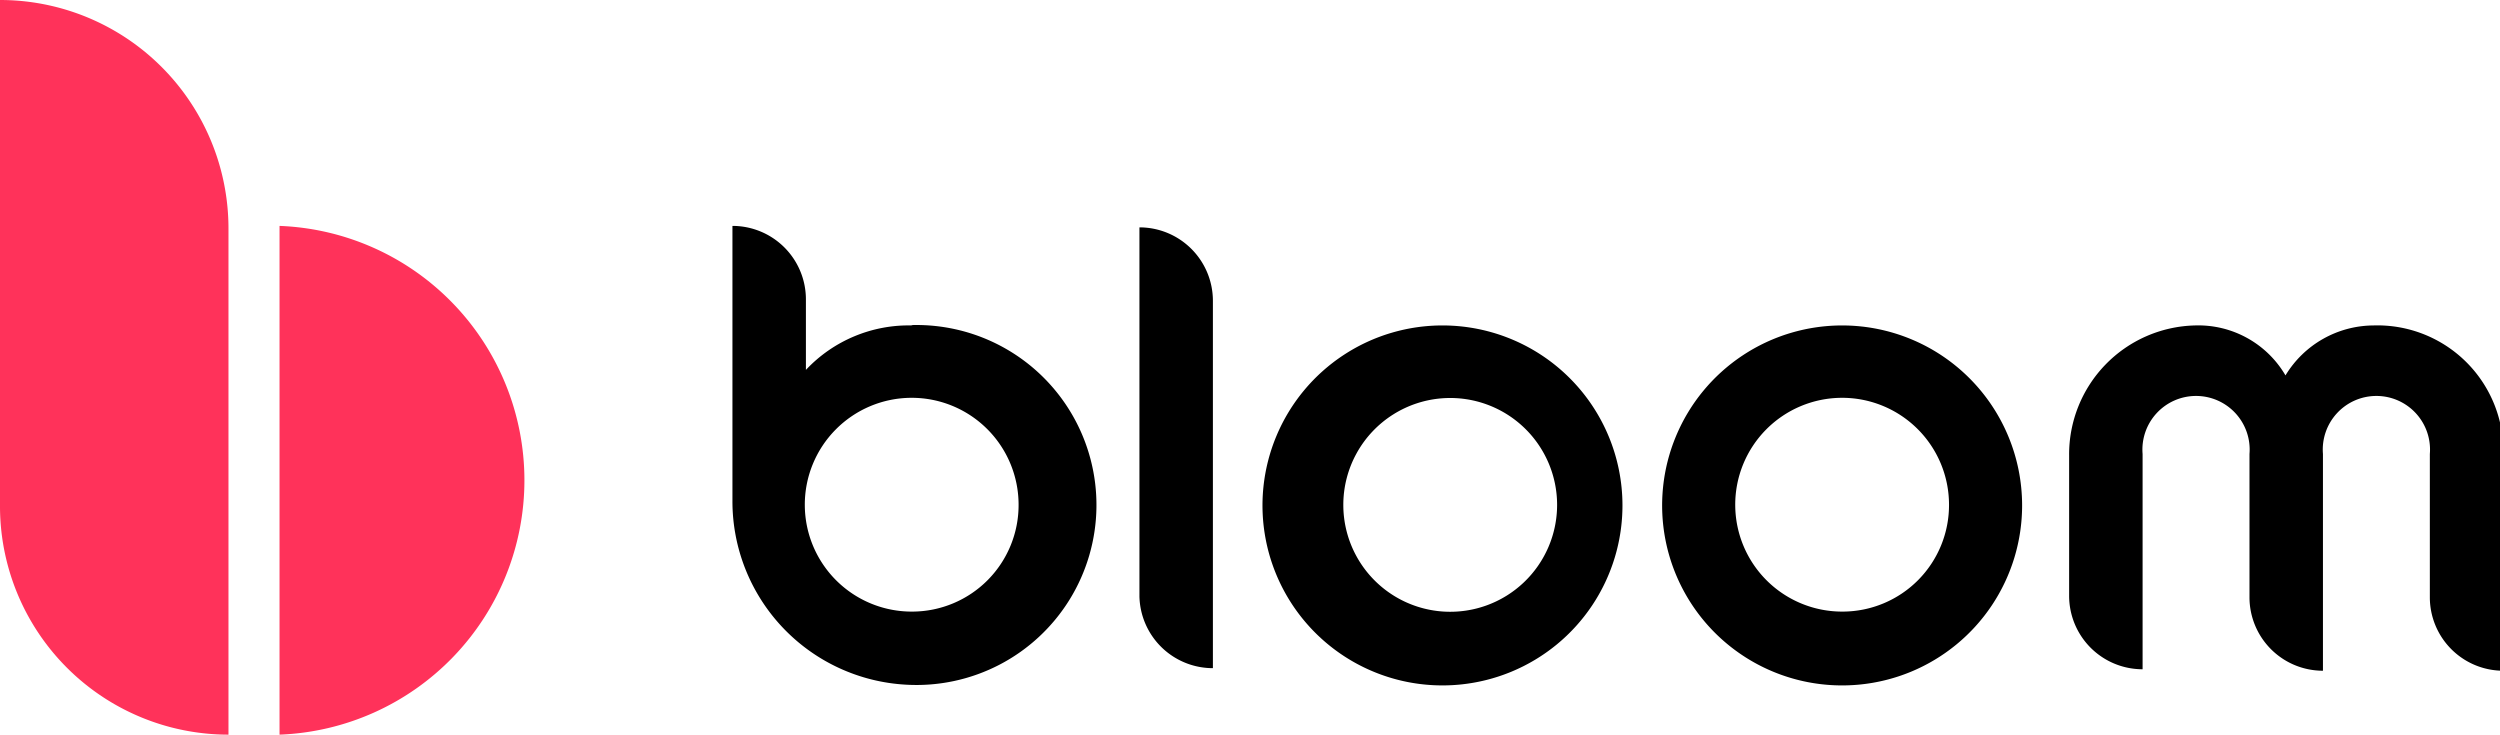
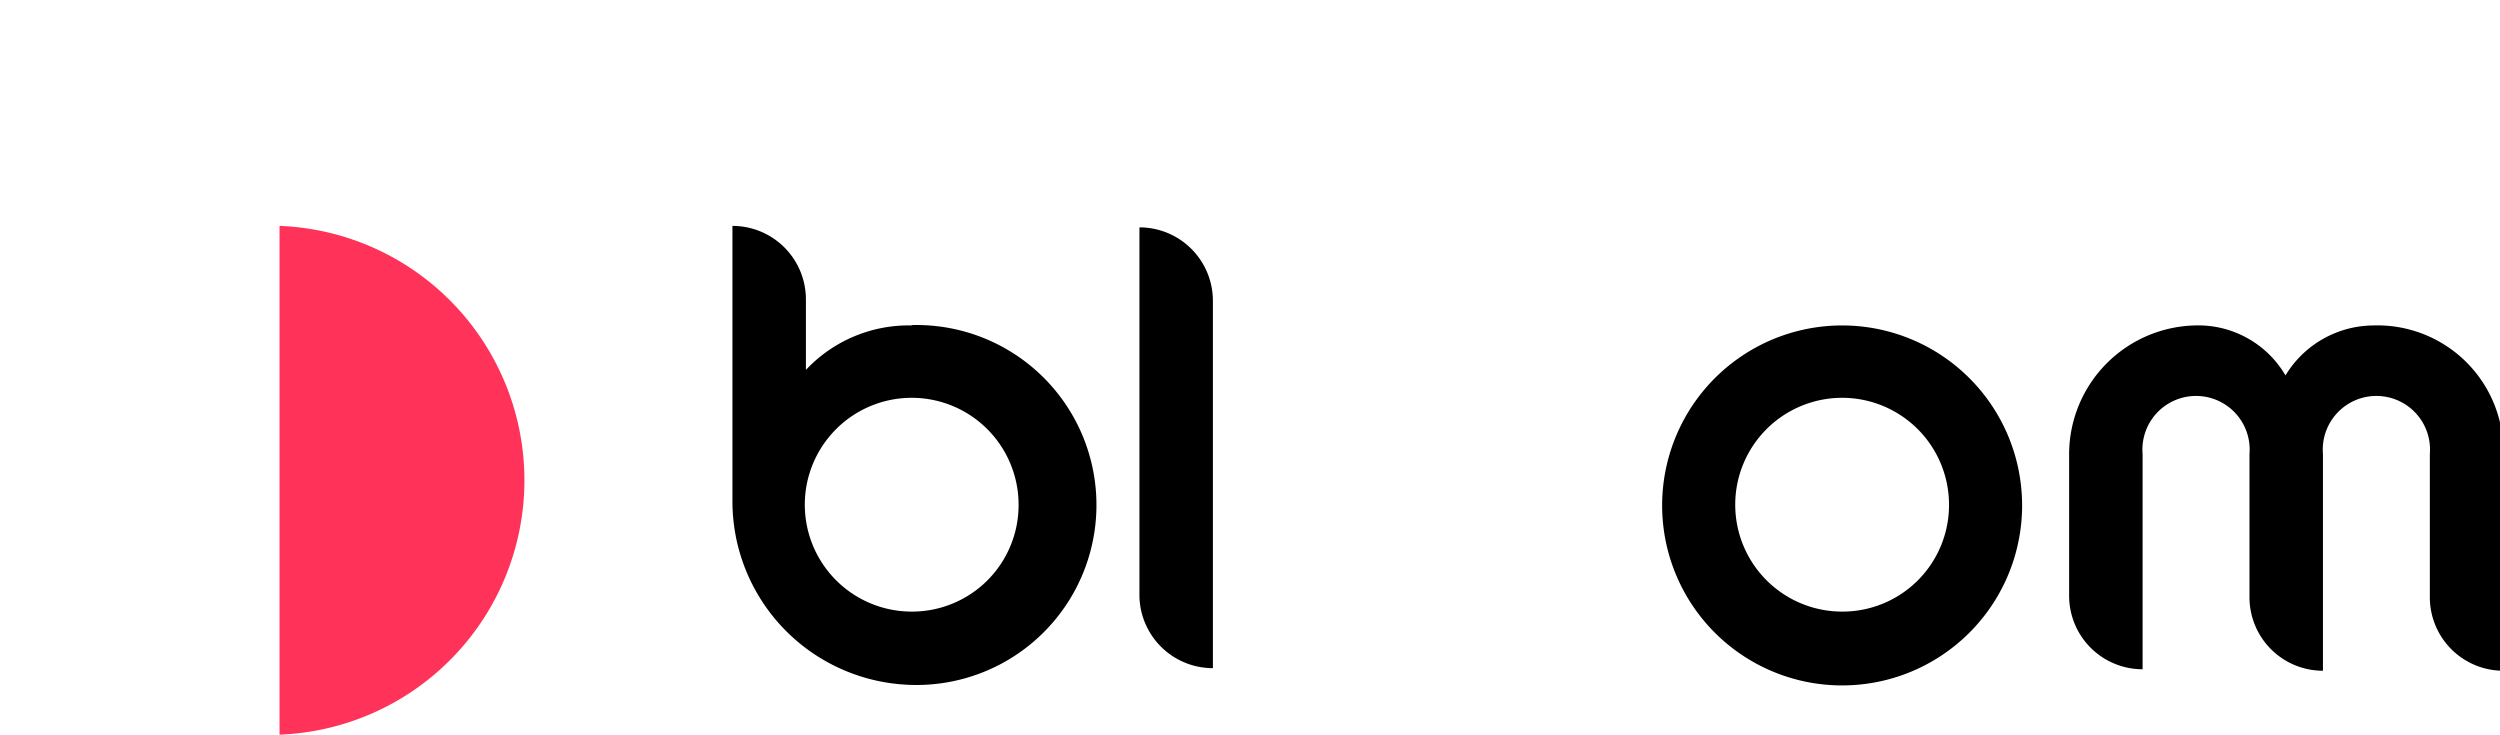
<svg xmlns="http://www.w3.org/2000/svg" id="Слой_1" data-name="Слой 1" viewBox="0 0 68.06 20">
  <defs>
    <style>.cls-1{fill:#ff325a;}</style>
  </defs>
-   <path d="M63.14,18.86A4.9,4.9,0,1,0,68,23.75,4.9,4.9,0,0,0,63.14,18.86Zm0,7.79a2.91,2.91,0,0,1,0-5.81,2.91,2.91,0,1,1,0,5.81Z" transform="translate(-23.83 -10)" />
  <path d="M74,18.86a4.9,4.9,0,1,0,4.88,4.89A4.9,4.9,0,0,0,74,18.86Zm0,7.79a2.91,2.91,0,1,1,2.89-2.92A2.9,2.9,0,0,1,74,26.65Z" transform="translate(-23.83 -10)" />
  <path d="M48.67,18.86a3.84,3.84,0,0,0-2.9,1.21V18.15a2,2,0,0,0-2-2v7.49a5,5,0,0,0,4.73,5,4.9,4.9,0,1,0,.14-9.79Zm0,7.79a2.91,2.91,0,1,1,2.89-2.92A2.9,2.9,0,0,1,48.67,26.65Z" transform="translate(-23.83 -10)" />
  <path d="M56.85,28.19v-10a2,2,0,0,0-2-2V26.24A2,2,0,0,0,56.85,28.19Z" transform="translate(-23.83 -10)" />
  <path d="M88.44,18.86a2.82,2.82,0,0,0-2.39,1.36,2.75,2.75,0,0,0-2.47-1.36,3.51,3.51,0,0,0-3.42,3.54v3.82a2,2,0,0,0,2,2V22.36a1.46,1.46,0,1,1,2.91,0v3.9a2,2,0,0,0,2,2V22.36a1.46,1.46,0,1,1,2.91,0v3.9a2,2,0,0,0,2,2V22.4A3.43,3.43,0,0,0,88.44,18.86Z" transform="translate(-23.83 -10)" />
  <path class="cls-1" d="M31.44,16.15V30a6.93,6.93,0,0,0,0-13.85Z" transform="translate(-23.83 -10)" />
-   <path class="cls-1" d="M23.83,10a6.22,6.22,0,0,1,6.22,6.23V30a6.22,6.22,0,0,1-6.22-6.23Z" transform="translate(-23.83 -10)" />
</svg>